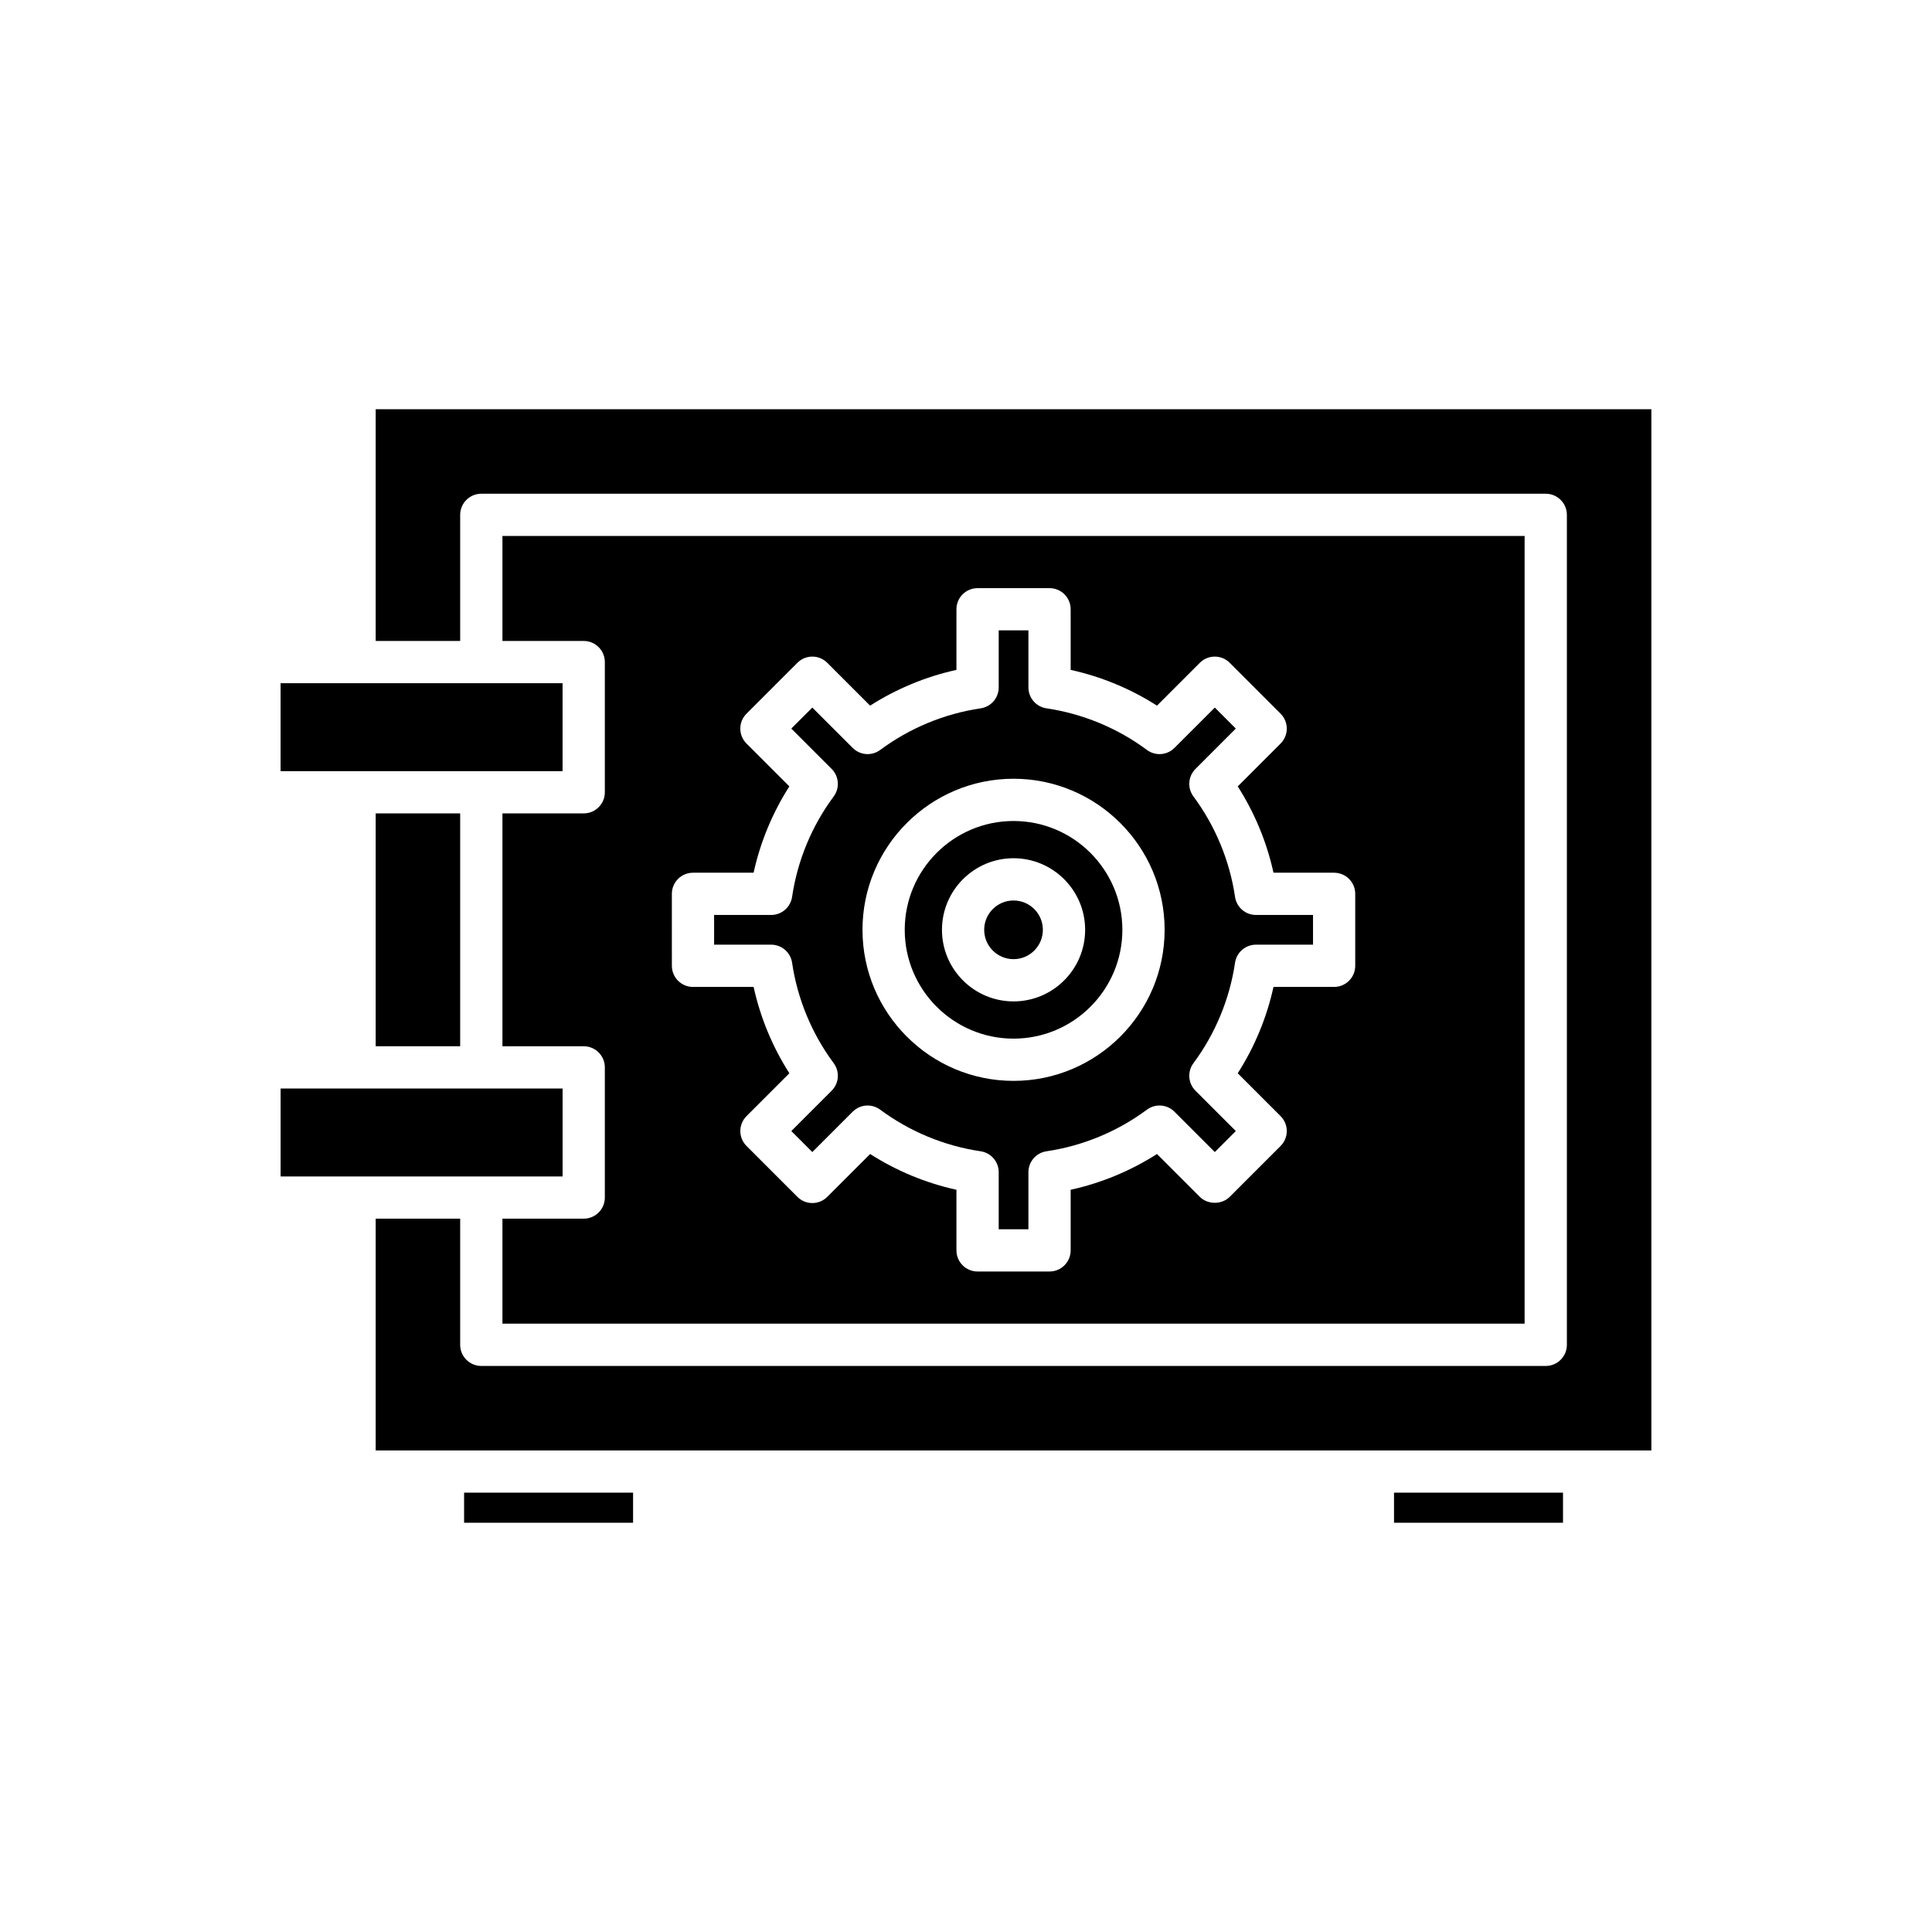
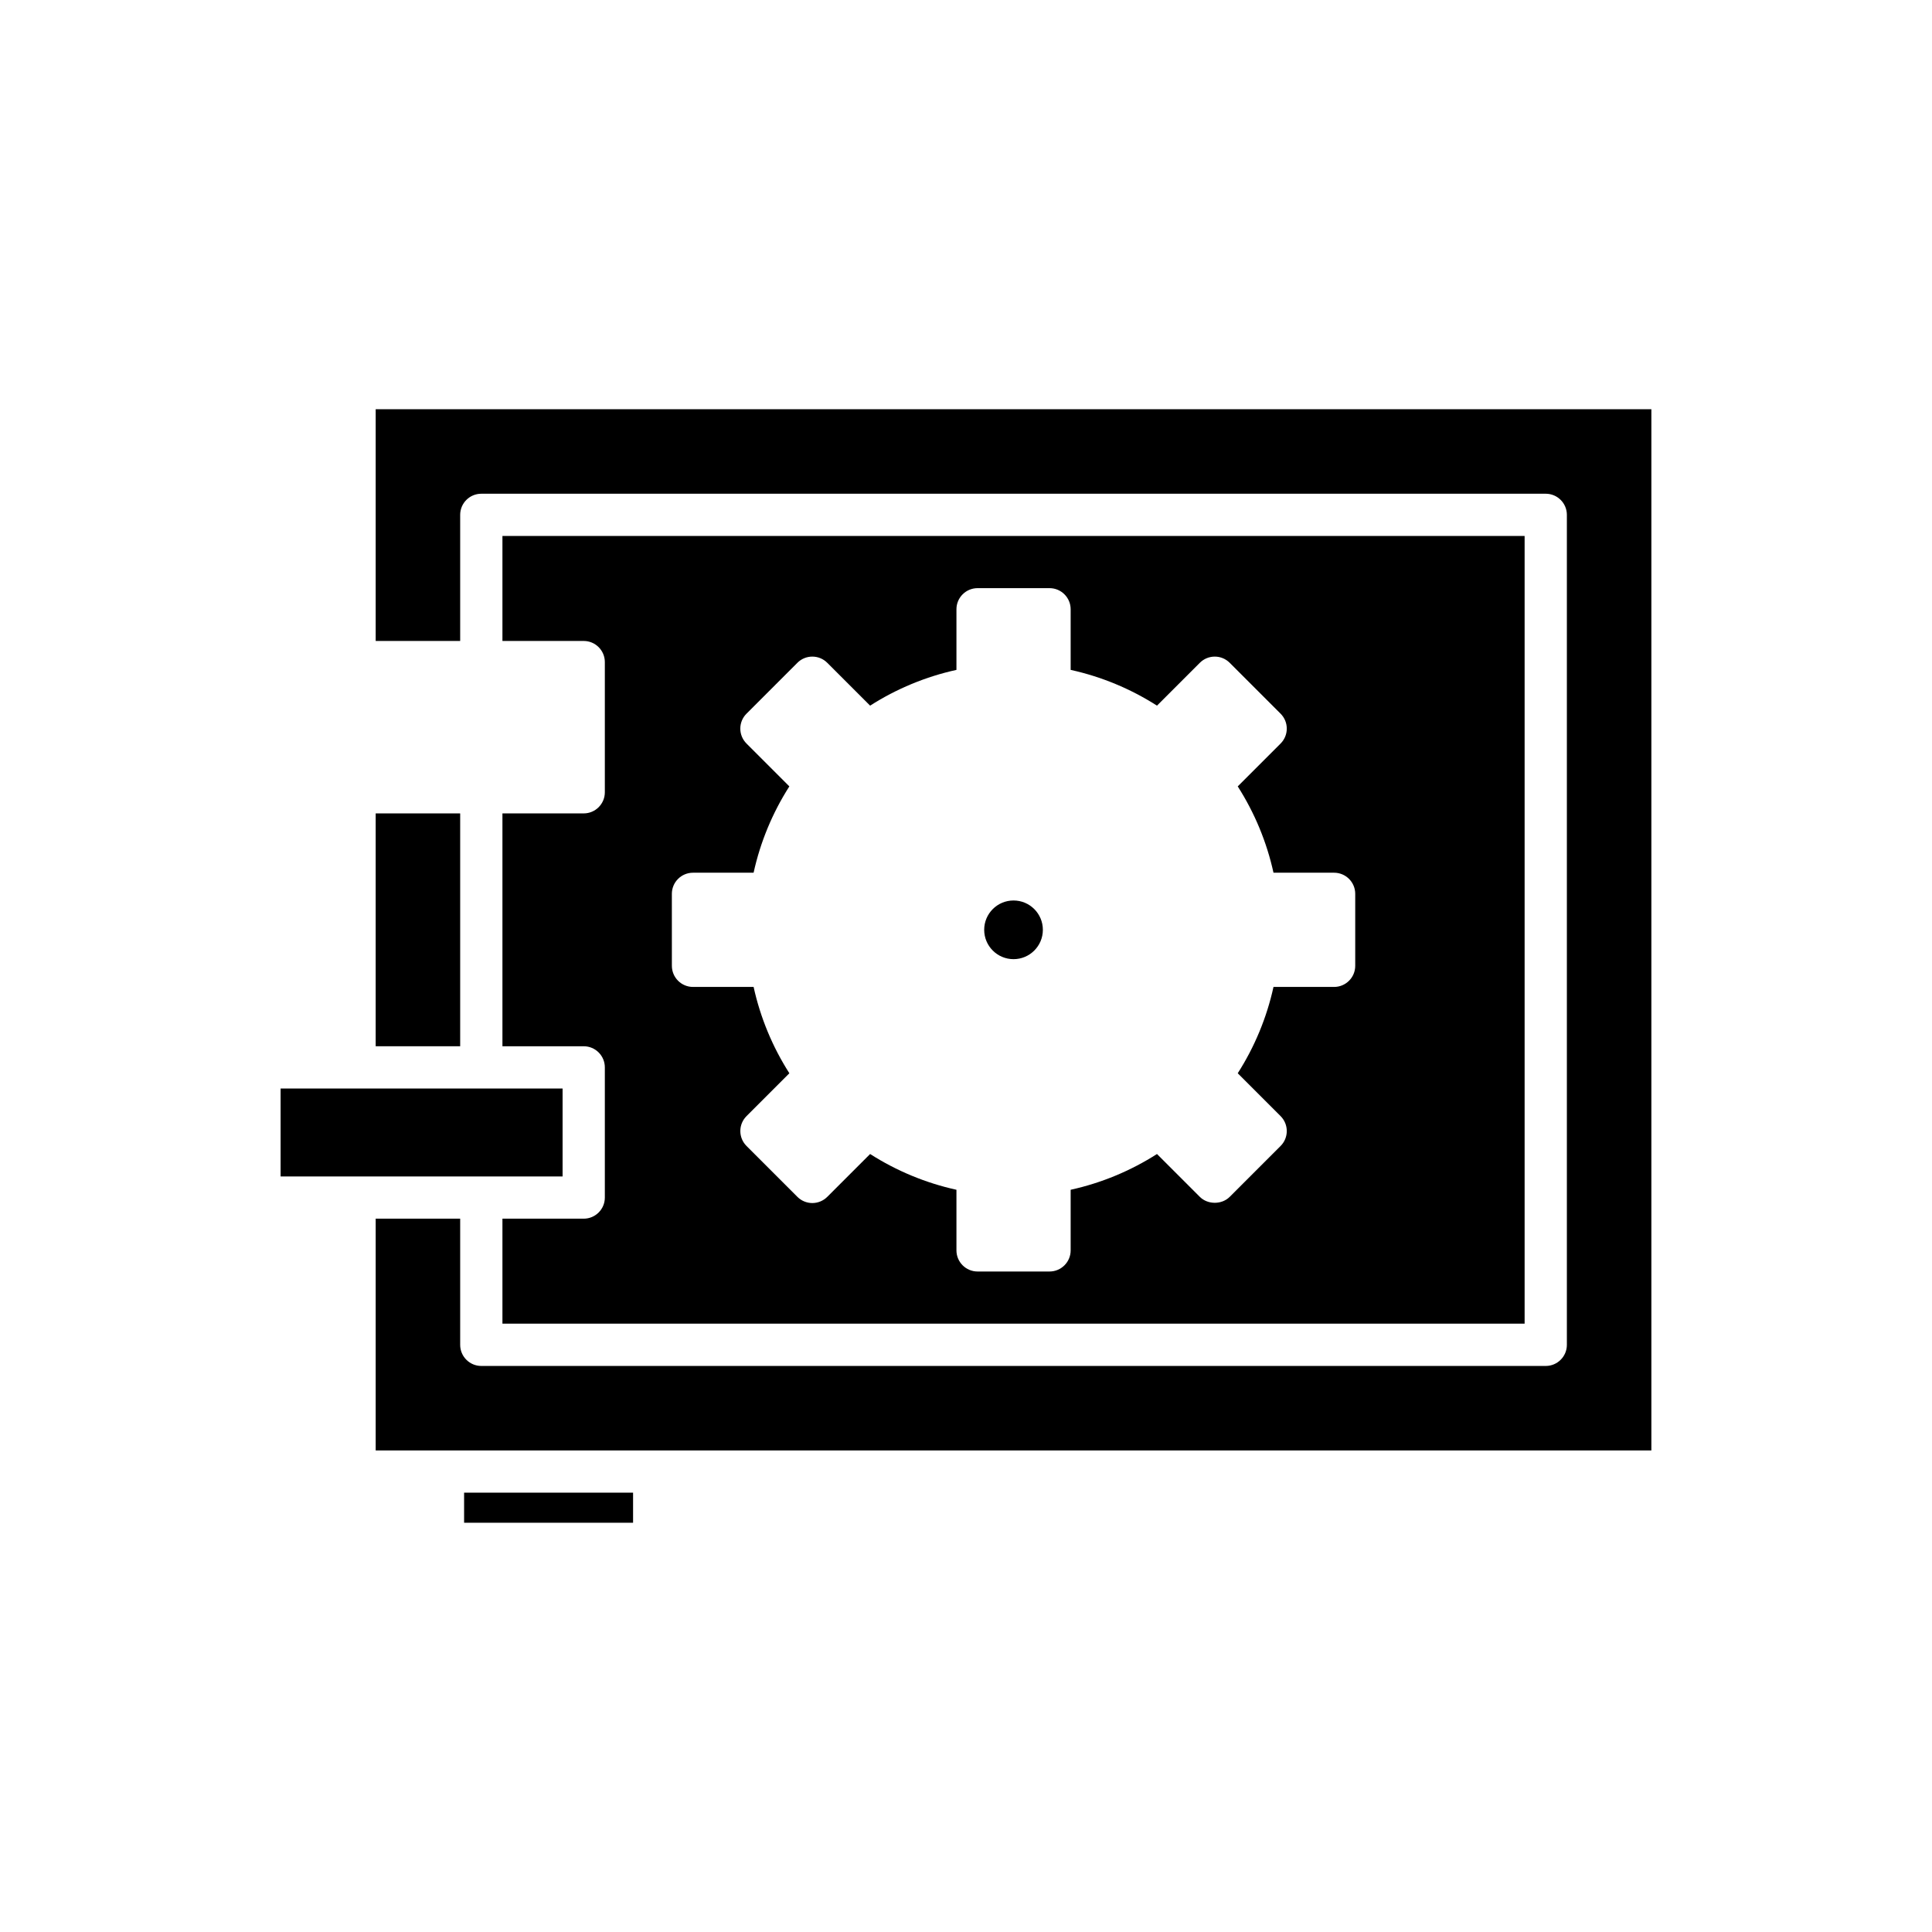
<svg xmlns="http://www.w3.org/2000/svg" fill="#000000" width="800px" height="800px" version="1.1" viewBox="144 144 512 512">
  <g>
    <path d="m266.99 539.57h44.781v7.973h-44.781z" />
-     <path d="m513.43 539.57h44.781v7.973h-44.781z" />
    <path d="m581.63 252.45h-338.07v61.414h22.391v-33.422c0-3.09 2.508-5.598 5.598-5.598h282.09c3.09 0 5.598 2.508 5.598 5.598v219.95c0 3.09-2.508 5.598-5.598 5.598h-282.09c-3.09 0-5.598-2.508-5.598-5.598v-33.43h-22.391v61.414h338.07z" />
-     <path d="m271.55 348.36 0.008 0.004h21.527v-23.305h-55.098l-0.027 0.004-0.027-0.004h-19.574v23.305h53.172z" />
    <path d="m243.56 359.56h22.391v61.707h-22.391z" />
    <path d="m237.97 455.77h33.555l0.027-0.004 0.027 0.004h21.512v-23.305h-21.527l-0.016 0.004-0.012-0.004h-33.559l-0.02 0.004-0.008-0.004h-19.586v23.305z" />
-     <path d="m353.91 399.13c1.414 9.609 5.231 18.812 11.023 26.621 1.656 2.227 1.426 5.332-0.535 7.297l-10.691 10.691 5.566 5.57 10.695-10.695c1.965-1.965 5.062-2.188 7.297-0.535 7.805 5.793 17.008 9.609 26.617 11.023 2.746 0.406 4.785 2.762 4.785 5.539v15.125h7.875v-15.125c0-2.777 2.035-5.133 4.785-5.539 9.605-1.414 18.812-5.231 26.617-11.023 2.231-1.652 5.332-1.43 7.297 0.535l10.695 10.695 5.566-5.57-10.691-10.691c-1.961-1.961-2.191-5.066-0.535-7.297 5.793-7.805 9.609-17.012 11.023-26.621 0.406-2.746 2.762-4.781 5.539-4.781h15.125v-7.875h-15.125c-2.777 0-5.133-2.035-5.539-4.785-1.414-9.609-5.231-18.812-11.023-26.617-1.656-2.227-1.426-5.332 0.535-7.297l10.691-10.695-5.566-5.566-10.695 10.691c-1.965 1.965-5.066 2.195-7.297 0.535-7.805-5.793-17.008-9.605-26.617-11.023-2.746-0.406-4.785-2.762-4.785-5.539v-15.125h-7.875v15.125c0 2.777-2.035 5.133-4.785 5.539-9.609 1.414-18.812 5.231-26.617 11.023-2.234 1.66-5.332 1.426-7.297-0.535l-10.695-10.691-5.566 5.566 10.691 10.695c1.961 1.961 2.191 5.066 0.535 7.297-5.793 7.805-9.609 17.008-11.023 26.617-0.406 2.746-2.762 4.785-5.539 4.785h-15.125v7.875h15.125c2.777 0 5.133 2.035 5.539 4.781zm58.691-48.754c22.074 0 40.035 17.961 40.035 40.035 0 22.074-17.961 40.031-40.035 40.031-22.074 0-40.031-17.957-40.031-40.031-0.004-22.074 17.957-40.035 40.031-40.035z" />
    <path d="m298.69 466.96h-21.539v27.828h270.89v-208.75h-270.89v27.824h21.539c3.09 0 5.598 2.508 5.598 5.598v34.5c0 3.09-2.508 5.598-5.598 5.598l-21.539 0.004v61.707h21.539c3.09 0 5.598 2.508 5.598 5.598v34.5c0 3.09-2.508 5.594-5.598 5.594zm23.359-86.082c0-3.09 2.508-5.598 5.598-5.598h16.062c1.781-8.109 5.004-15.883 9.477-22.879l-11.355-11.355c-2.188-2.188-2.188-5.731 0-7.914l13.484-13.484c2.188-2.188 5.731-2.188 7.918 0l11.355 11.355c6.996-4.473 14.77-7.695 22.879-9.477v-16.062c0-3.09 2.508-5.598 5.598-5.598h19.07c3.09 0 5.598 2.508 5.598 5.598v16.062c8.109 1.781 15.883 5.004 22.879 9.477l11.355-11.355c2.188-2.188 5.731-2.188 7.914 0l13.484 13.484c2.188 2.188 2.188 5.731 0 7.914l-11.355 11.355c4.473 6.996 7.695 14.77 9.477 22.879h16.062c3.09 0 5.598 2.508 5.598 5.598v19.07c0 3.09-2.508 5.598-5.598 5.598h-16.062c-1.781 8.109-5 15.883-9.477 22.879l11.355 11.355c2.188 2.188 2.188 5.731 0 7.914l-13.484 13.484c-2.098 2.098-5.816 2.098-7.914 0l-11.355-11.355c-6.996 4.473-14.77 7.695-22.879 9.477v16.062c0 3.09-2.508 5.598-5.598 5.598h-19.07c-3.09 0-5.598-2.508-5.598-5.598v-16.062c-8.109-1.781-15.883-5.004-22.879-9.477l-11.355 11.355c-1.051 1.051-2.473 1.641-3.957 1.641-1.484 0-2.91-0.59-3.957-1.641l-13.484-13.484c-2.188-2.188-2.188-5.731 0-7.914l11.355-11.355c-4.477-6.996-7.695-14.77-9.477-22.879h-16.062c-3.09 0-5.598-2.508-5.598-5.598z" />
-     <path d="m412.6 419.25c15.902 0 28.84-12.938 28.84-28.836 0-15.902-12.938-28.84-28.84-28.84-15.898 0-28.836 12.938-28.836 28.84-0.004 15.898 12.934 28.836 28.836 28.836zm0-47.809c10.461 0 18.973 8.512 18.973 18.973 0 10.461-8.512 18.969-18.973 18.969-10.461 0-18.969-8.508-18.969-18.969 0-10.461 8.508-18.973 18.969-18.973z" />
    <path d="m420.37 390.41c0 4.293-3.481 7.777-7.773 7.777-4.293 0-7.777-3.484-7.777-7.777 0-4.293 3.484-7.773 7.777-7.773 4.293 0 7.773 3.481 7.773 7.773" />
  </g>
</svg>